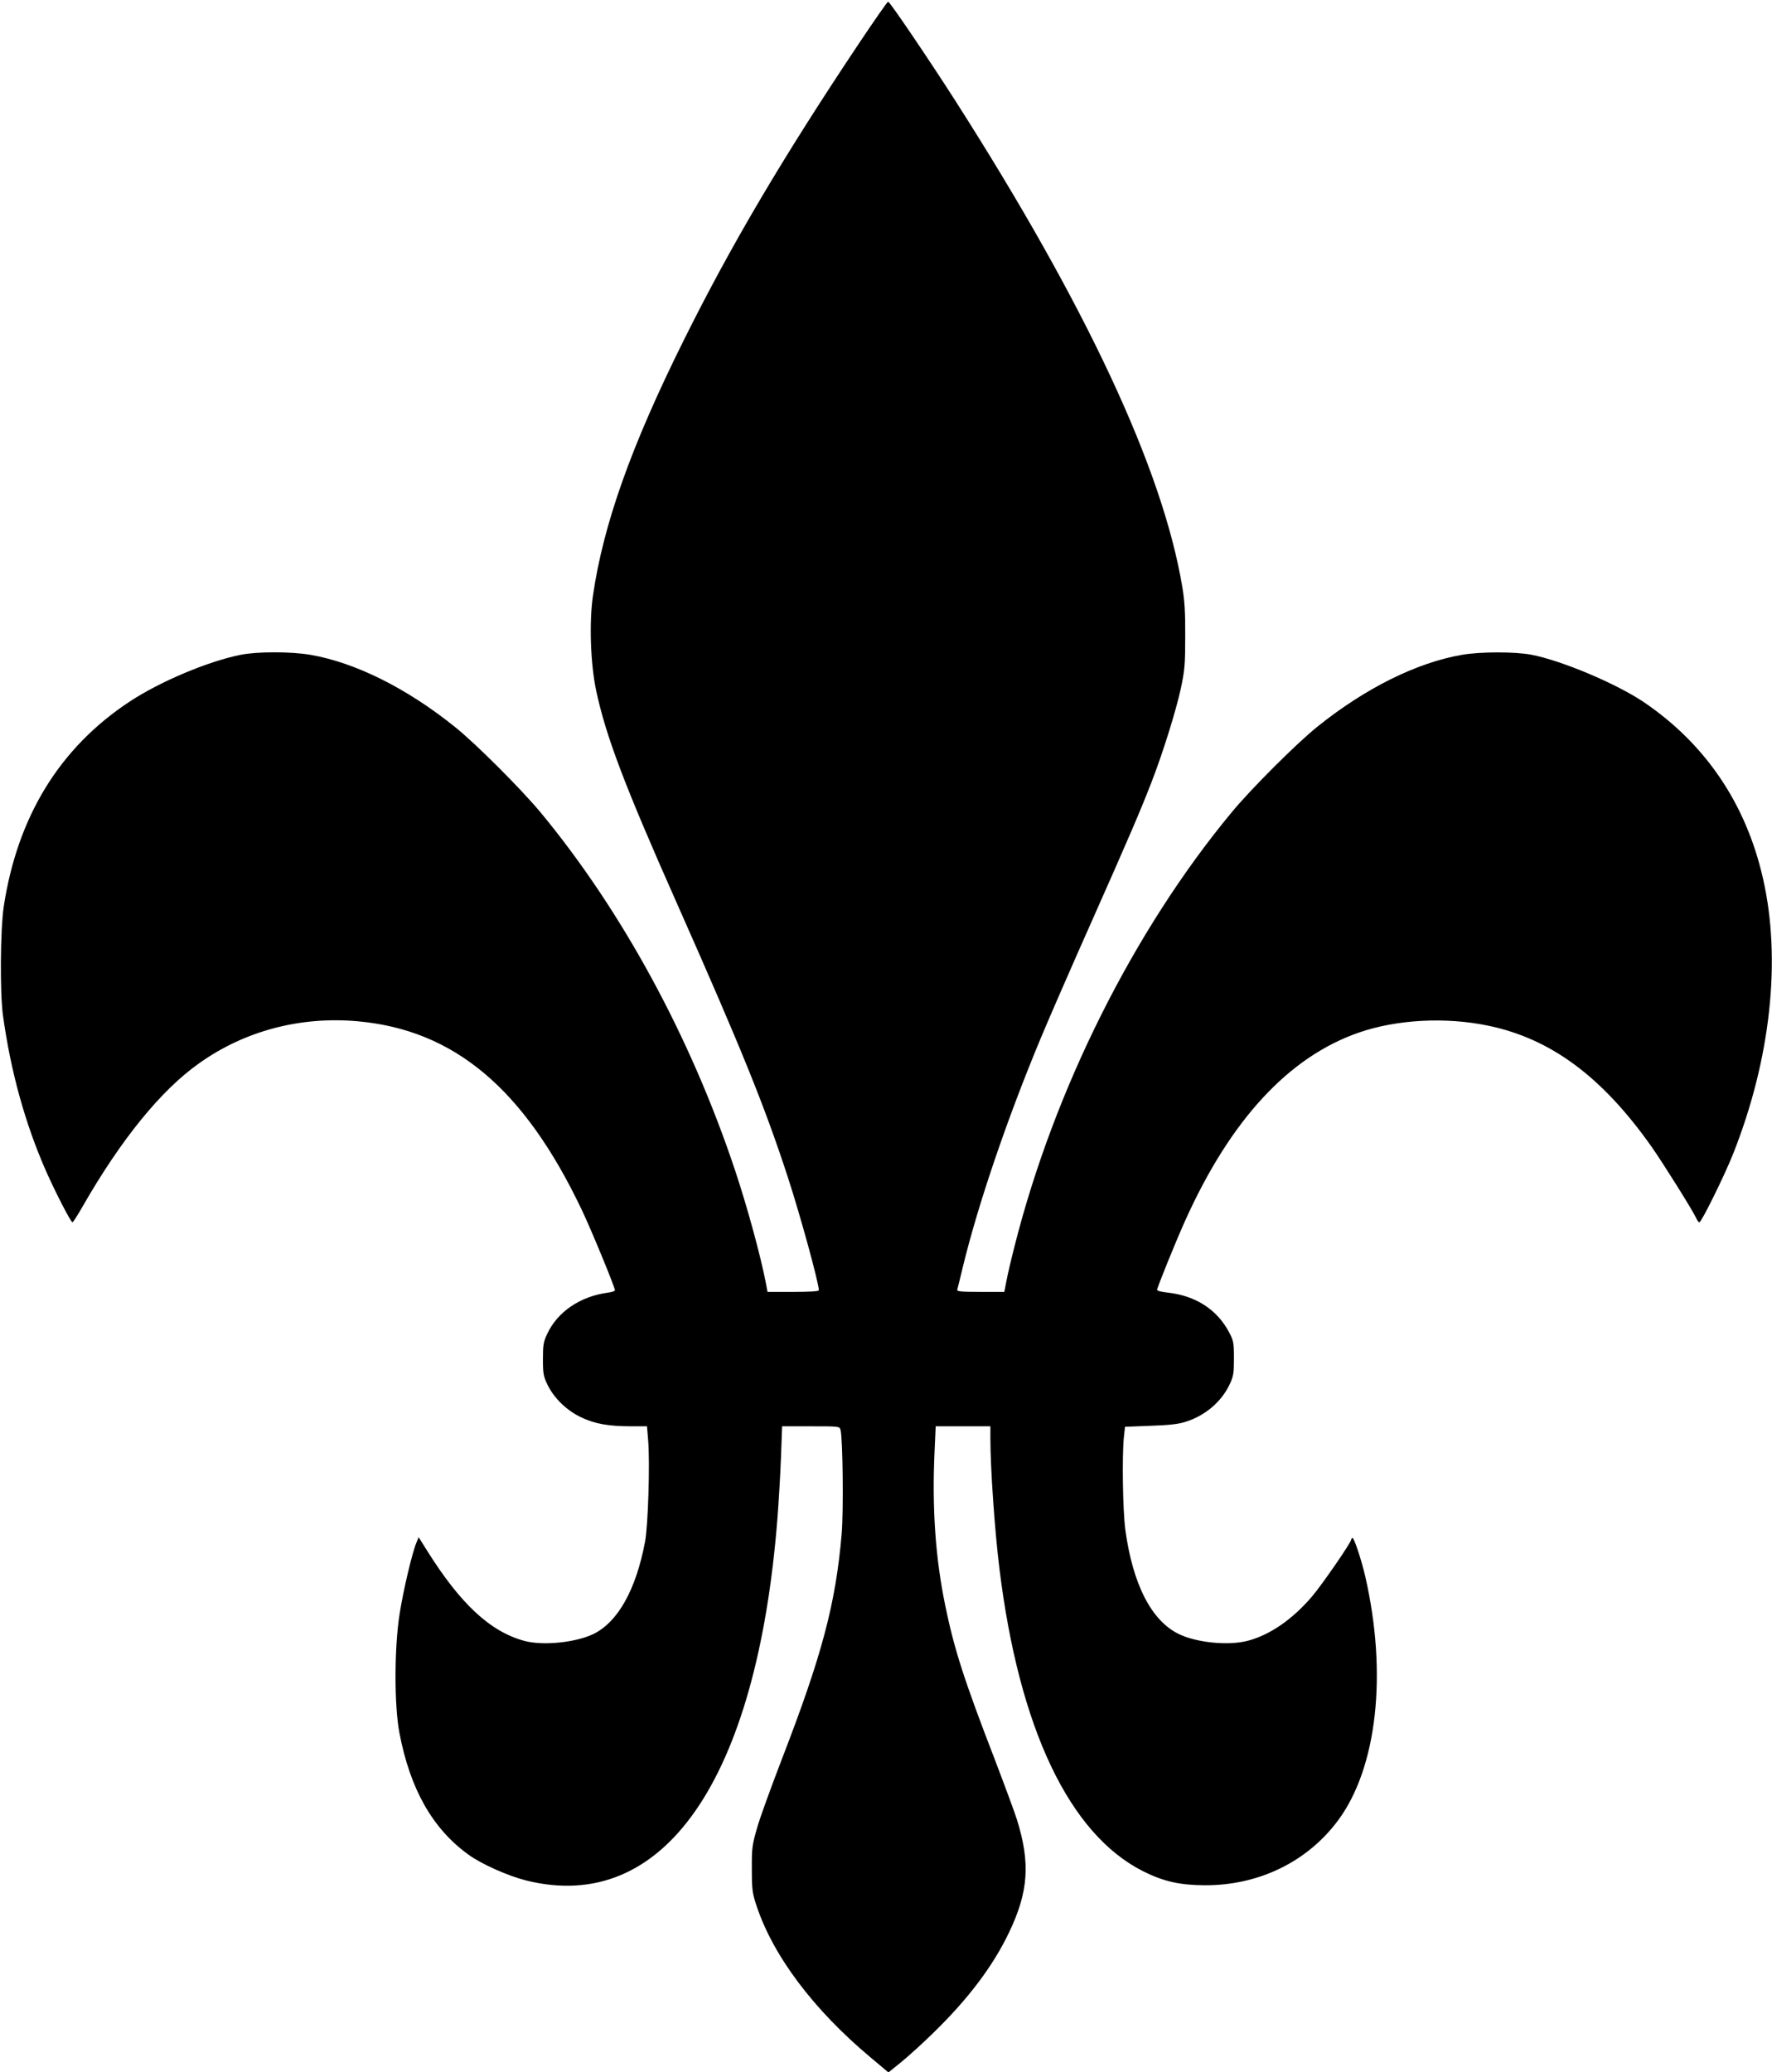
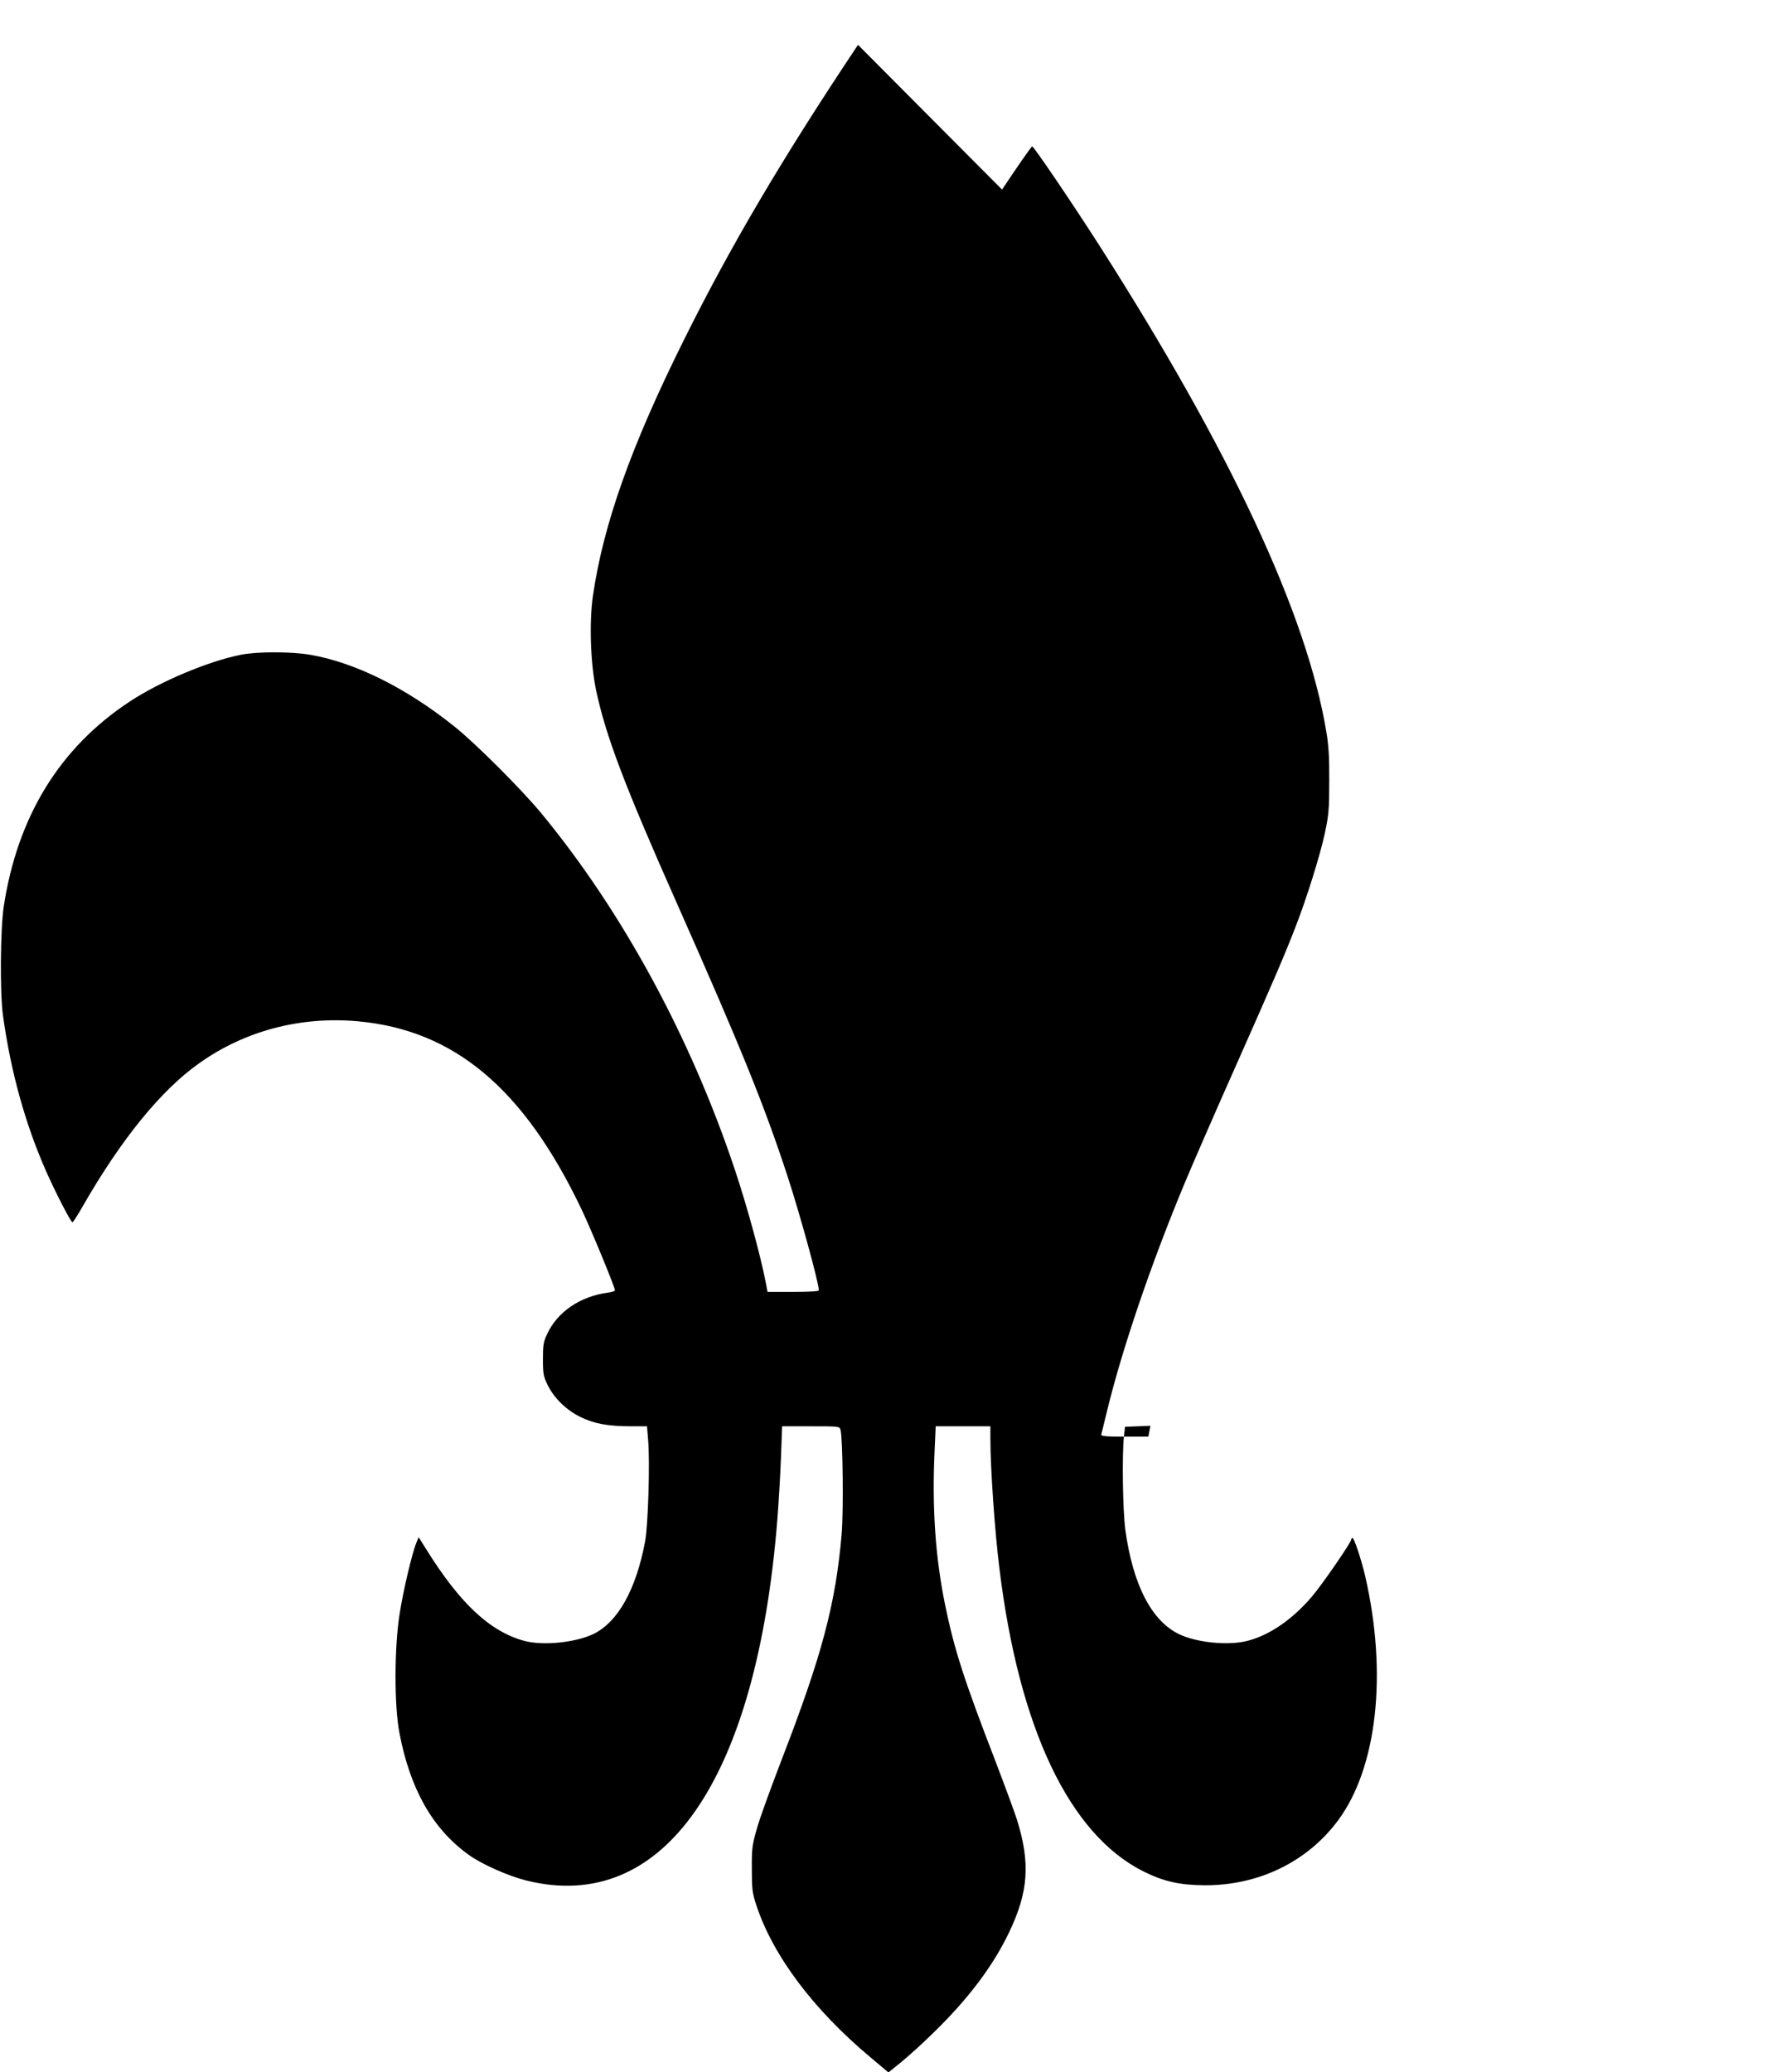
<svg xmlns="http://www.w3.org/2000/svg" version="1.0" width="1095pt" height="1280pt" viewBox="0 0 1095 1280" preserveAspectRatio="xMidYMid meet">
  <g transform="translate(0,1280) scale(0.1,-0.1)" fill="#000000" stroke="none">
-     <path d="M5302 12523 c-468 -701 -785 -1238 -1076 -1823 -326 -655 -498 -1139 -562 -1580 -24 -166 -15 -421 20 -586 60 -281 175 -585 499 -1314 401 -904 541 -1250 685 -1690 77 -236 192 -655 192 -700 0 -6 -59 -10 -159 -10 l-158 0 -12 63 c-33 168 -114 464 -188 686 -275 825 -699 1604 -1201 2211 -122 147 -408 433 -536 534 -296 237 -611 393 -886 441 -121 21 -332 21 -435 0 -202 -41 -496 -165 -683 -288 -433 -285 -694 -710 -779 -1267 -21 -143 -24 -528 -5 -670 48 -348 137 -670 267 -965 61 -137 153 -315 163 -315 4 1 32 44 62 97 238 415 484 718 720 885 281 200 623 291 978 260 598 -53 1030 -415 1387 -1165 59 -124 205 -478 205 -497 0 -5 -21 -12 -47 -15 -168 -23 -308 -118 -371 -253 -24 -50 -27 -70 -27 -157 0 -90 3 -106 29 -160 41 -83 119 -158 208 -200 84 -40 168 -55 310 -55 l96 0 7 -85 c12 -137 0 -528 -19 -628 -56 -297 -168 -496 -319 -570 -111 -53 -309 -73 -425 -43 -212 57 -397 228 -606 563 l-49 78 -14 -34 c-27 -65 -82 -299 -104 -442 -33 -211 -33 -564 -1 -732 66 -347 204 -592 427 -753 80 -58 241 -130 355 -159 850 -213 1427 618 1554 2235 8 102 18 272 22 378 l7 192 177 0 c176 0 178 0 184 -22 14 -50 19 -505 7 -643 -37 -432 -122 -751 -370 -1392 -66 -172 -136 -363 -153 -425 -30 -104 -33 -124 -32 -253 0 -125 3 -149 28 -224 103 -312 353 -644 704 -938 l112 -94 78 63 c42 34 133 116 201 183 214 208 367 411 466 618 121 252 133 431 48 701 -14 44 -75 209 -135 366 -190 492 -251 681 -307 953 -61 295 -82 604 -66 950 l7 157 169 0 169 0 0 -77 c0 -180 27 -572 56 -803 121 -986 432 -1640 889 -1869 126 -63 226 -85 380 -86 334 -1 633 145 823 400 242 326 307 906 168 1510 -23 99 -68 235 -78 235 -4 0 -8 -4 -8 -9 0 -18 -180 -279 -244 -354 -121 -141 -259 -236 -396 -272 -118 -31 -315 -12 -426 42 -169 82 -284 307 -330 643 -16 120 -21 458 -9 573 l7 64 157 6 c116 4 172 10 218 25 121 38 221 124 271 230 24 50 27 69 27 162 0 96 -3 110 -29 159 -74 142 -209 229 -383 247 -35 4 -63 11 -63 16 0 14 114 296 174 429 281 624 642 1013 1076 1162 233 80 533 96 794 42 389 -80 707 -316 1013 -750 70 -100 254 -393 275 -440 6 -14 15 -25 19 -25 13 0 155 288 208 421 233 586 300 1203 185 1704 -105 462 -357 832 -739 1090 -169 113 -505 255 -693 291 -101 19 -316 19 -429 -1 -277 -48 -593 -204 -889 -441 -127 -101 -413 -386 -535 -534 -603 -728 -1094 -1708 -1339 -2675 -21 -82 -44 -180 -51 -218 l-13 -67 -148 0 c-113 0 -146 3 -143 13 2 6 18 71 35 142 94 387 273 913 479 1407 49 118 189 439 311 713 240 540 308 699 375 872 71 182 153 446 182 581 24 113 27 149 27 322 1 143 -4 224 -18 304 -121 728 -594 1739 -1404 3006 -170 265 -404 610 -414 610 -4 0 -88 -120 -186 -267z" />
+     <path d="M5302 12523 c-468 -701 -785 -1238 -1076 -1823 -326 -655 -498 -1139 -562 -1580 -24 -166 -15 -421 20 -586 60 -281 175 -585 499 -1314 401 -904 541 -1250 685 -1690 77 -236 192 -655 192 -700 0 -6 -59 -10 -159 -10 l-158 0 -12 63 c-33 168 -114 464 -188 686 -275 825 -699 1604 -1201 2211 -122 147 -408 433 -536 534 -296 237 -611 393 -886 441 -121 21 -332 21 -435 0 -202 -41 -496 -165 -683 -288 -433 -285 -694 -710 -779 -1267 -21 -143 -24 -528 -5 -670 48 -348 137 -670 267 -965 61 -137 153 -315 163 -315 4 1 32 44 62 97 238 415 484 718 720 885 281 200 623 291 978 260 598 -53 1030 -415 1387 -1165 59 -124 205 -478 205 -497 0 -5 -21 -12 -47 -15 -168 -23 -308 -118 -371 -253 -24 -50 -27 -70 -27 -157 0 -90 3 -106 29 -160 41 -83 119 -158 208 -200 84 -40 168 -55 310 -55 l96 0 7 -85 c12 -137 0 -528 -19 -628 -56 -297 -168 -496 -319 -570 -111 -53 -309 -73 -425 -43 -212 57 -397 228 -606 563 l-49 78 -14 -34 c-27 -65 -82 -299 -104 -442 -33 -211 -33 -564 -1 -732 66 -347 204 -592 427 -753 80 -58 241 -130 355 -159 850 -213 1427 618 1554 2235 8 102 18 272 22 378 l7 192 177 0 c176 0 178 0 184 -22 14 -50 19 -505 7 -643 -37 -432 -122 -751 -370 -1392 -66 -172 -136 -363 -153 -425 -30 -104 -33 -124 -32 -253 0 -125 3 -149 28 -224 103 -312 353 -644 704 -938 l112 -94 78 63 c42 34 133 116 201 183 214 208 367 411 466 618 121 252 133 431 48 701 -14 44 -75 209 -135 366 -190 492 -251 681 -307 953 -61 295 -82 604 -66 950 l7 157 169 0 169 0 0 -77 c0 -180 27 -572 56 -803 121 -986 432 -1640 889 -1869 126 -63 226 -85 380 -86 334 -1 633 145 823 400 242 326 307 906 168 1510 -23 99 -68 235 -78 235 -4 0 -8 -4 -8 -9 0 -18 -180 -279 -244 -354 -121 -141 -259 -236 -396 -272 -118 -31 -315 -12 -426 42 -169 82 -284 307 -330 643 -16 120 -21 458 -9 573 l7 64 157 6 l-13 -67 -148 0 c-113 0 -146 3 -143 13 2 6 18 71 35 142 94 387 273 913 479 1407 49 118 189 439 311 713 240 540 308 699 375 872 71 182 153 446 182 581 24 113 27 149 27 322 1 143 -4 224 -18 304 -121 728 -594 1739 -1404 3006 -170 265 -404 610 -414 610 -4 0 -88 -120 -186 -267z" />
  </g>
</svg>